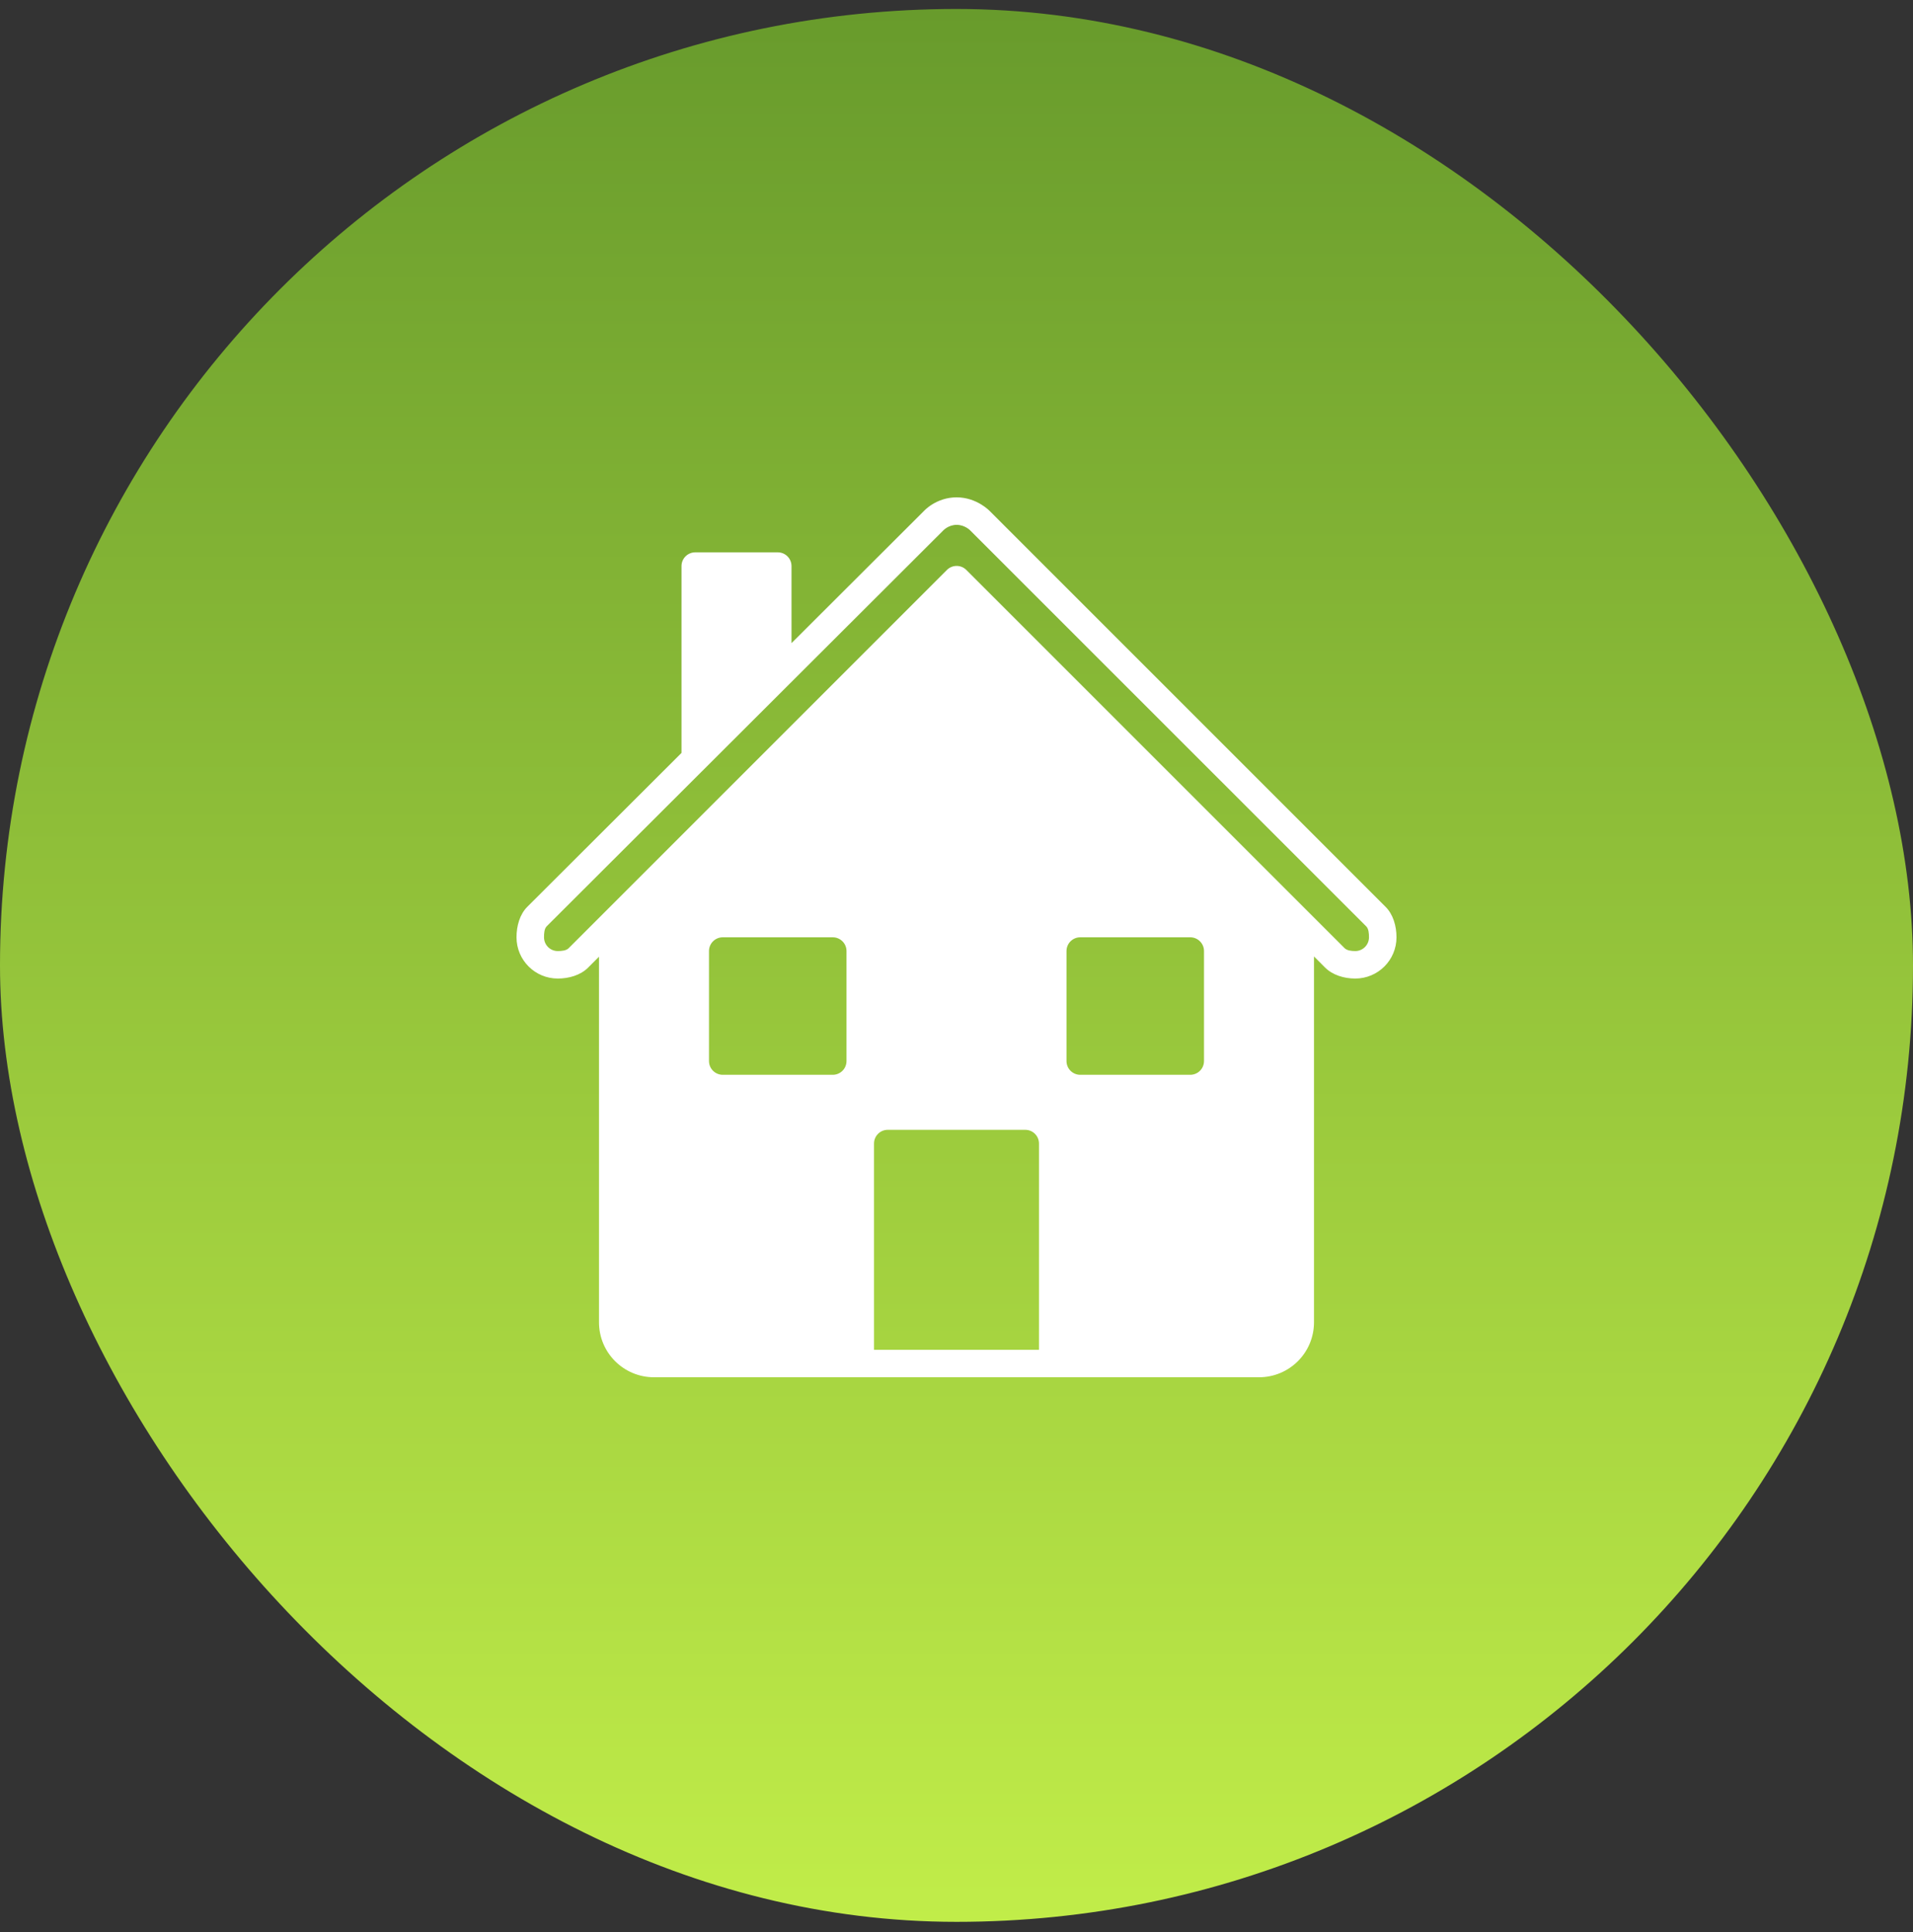
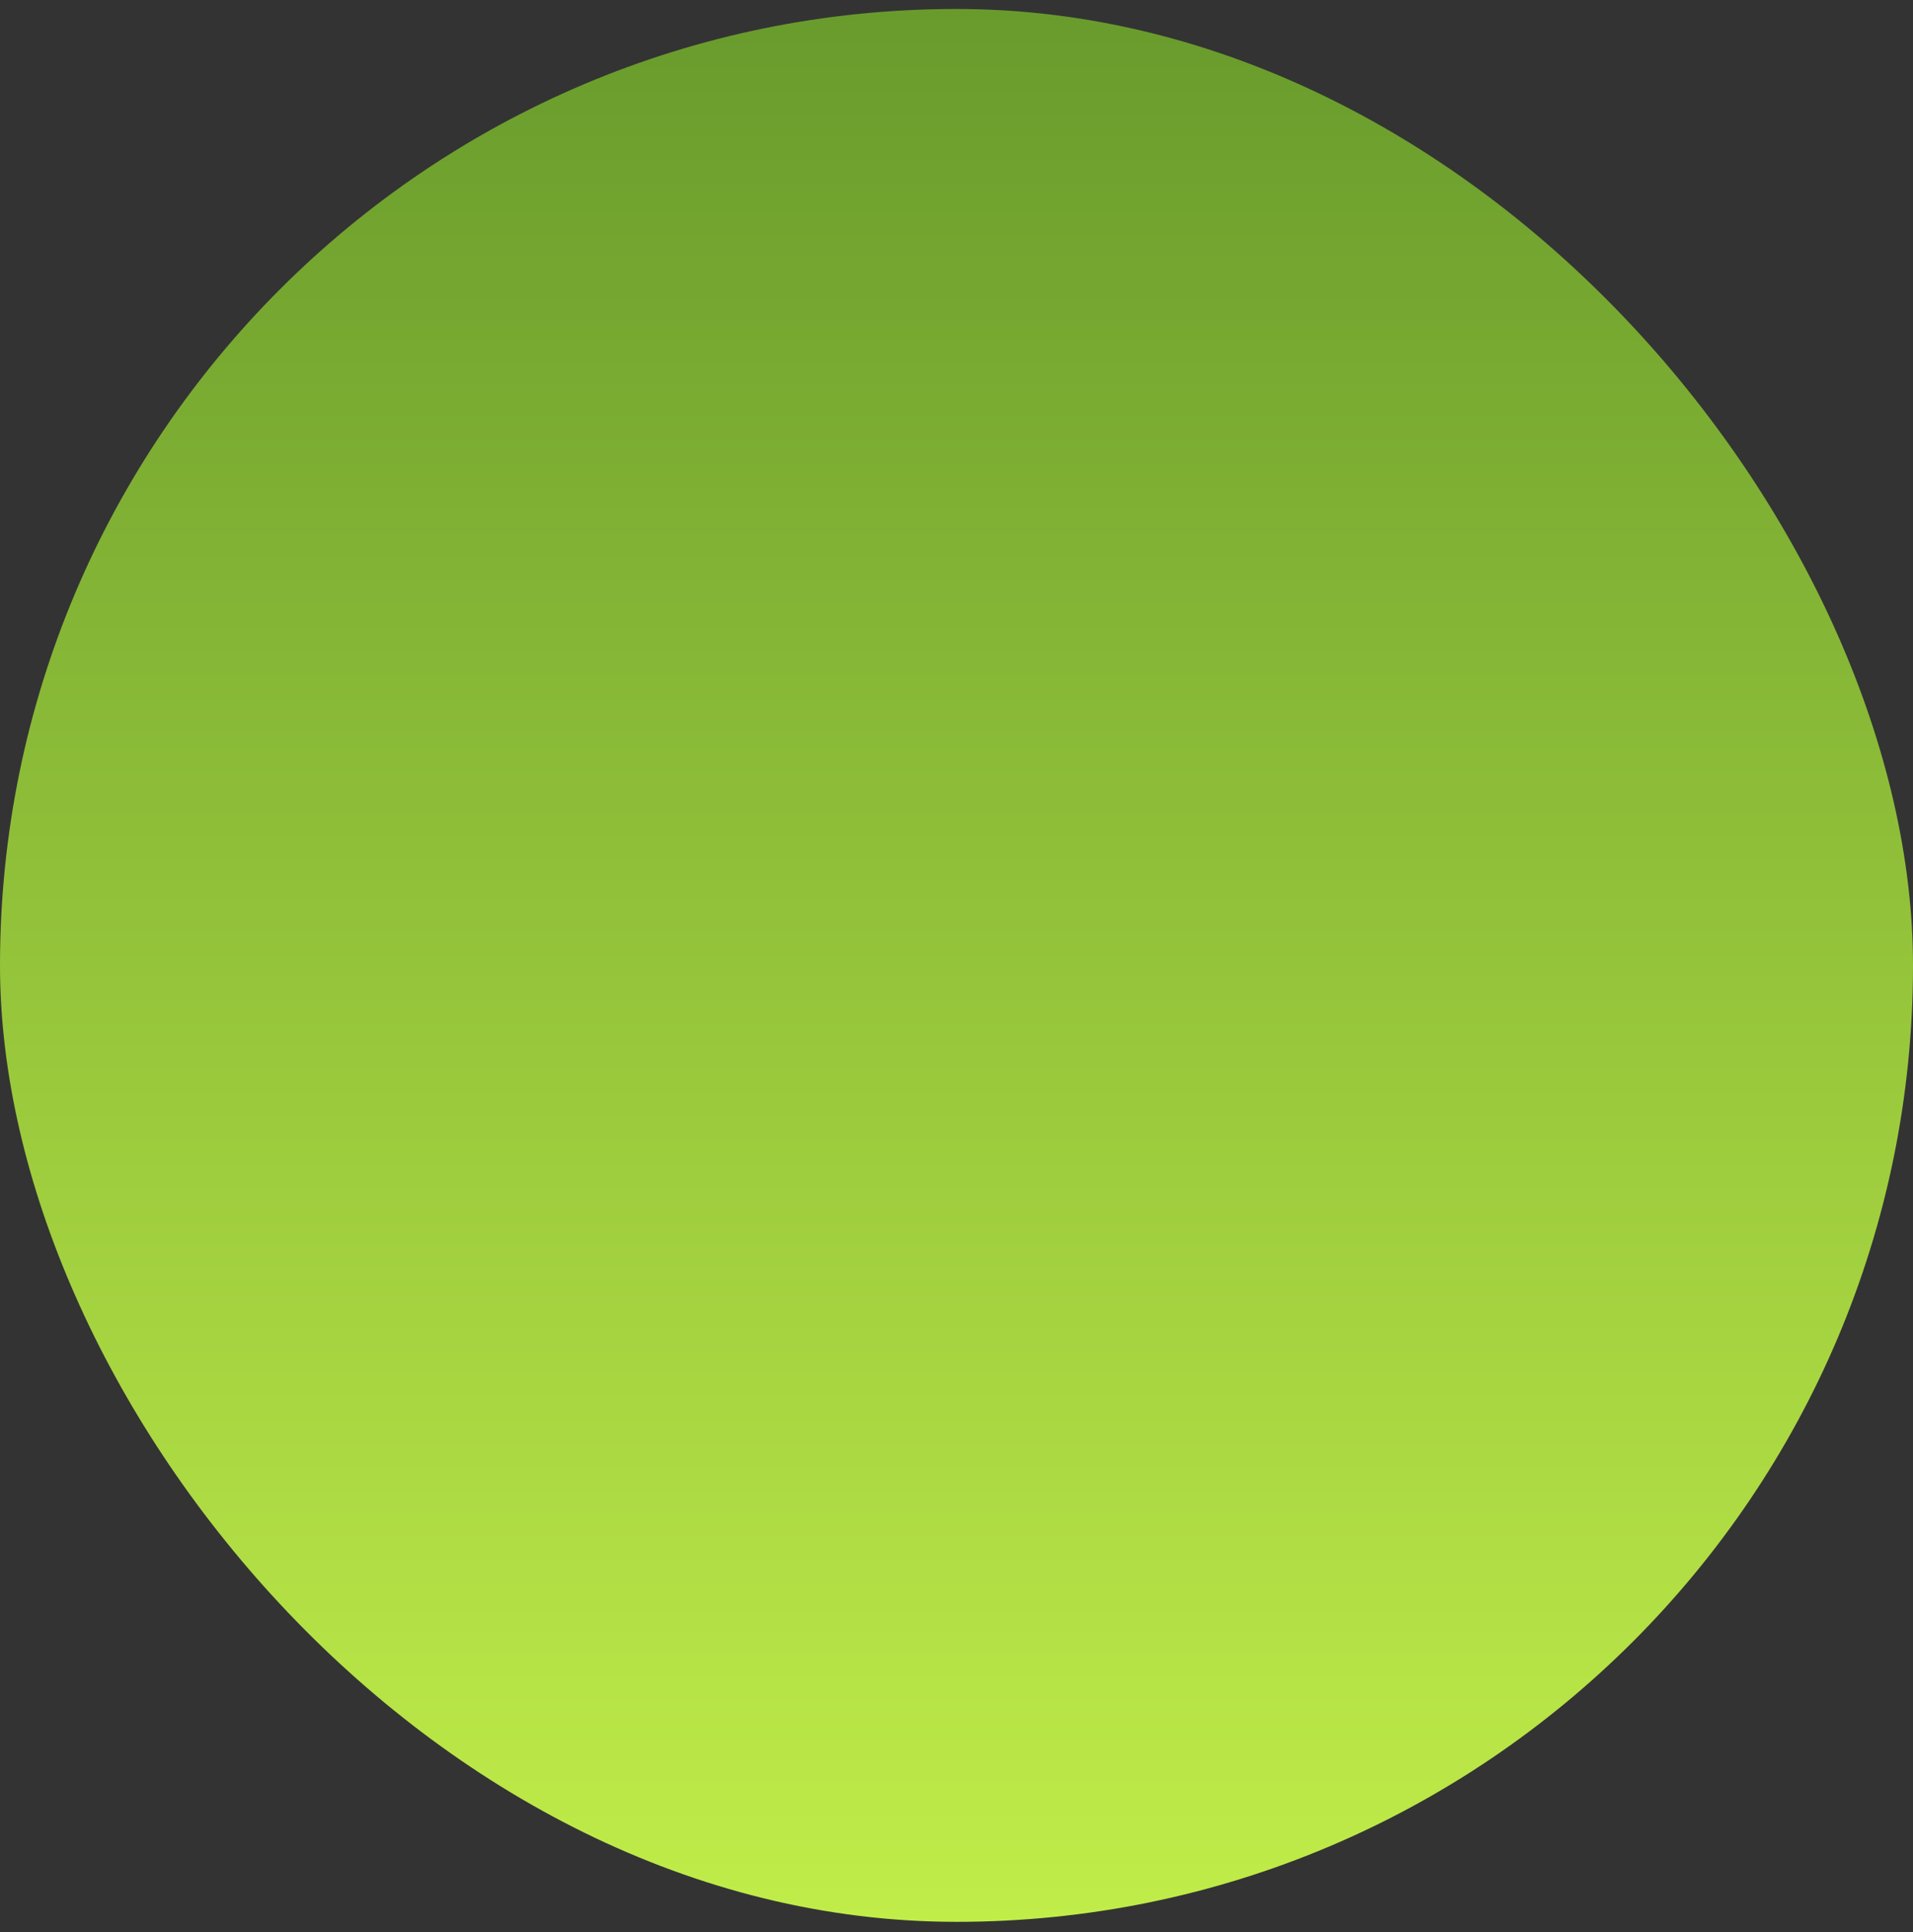
<svg xmlns="http://www.w3.org/2000/svg" width="100" height="101" viewBox="0 0 100 101" fill="none">
  <rect x="0" y="0" width="100" height="101" fill="#333333" stroke="none" />
  <rect y="0.469" width="100" height="100" rx="50" fill="url(#paint0_linear_12_123)" />
-   <path d="M72.433 47.411L51.752 26.73C51.752 26.73 51.079 26 50.006 26C48.933 26 48.298 26.712 48.298 26.712L41.375 33.622V29.594C41.375 29.196 41.054 28.875 40.656 28.875H36.344C35.946 28.875 35.625 29.196 35.625 29.594V39.361L27.563 47.407C27.172 47.797 27 48.405 27 49C27 50.19 27.965 51.156 29.156 51.156C29.751 51.156 30.351 50.976 30.741 50.586L31.312 50.014V69.125C31.312 70.714 32.598 72 34.188 72H65.812C67.402 72 68.688 70.714 68.688 69.125V50.002L69.265 50.58C69.656 50.969 70.249 51.156 70.844 51.156C72.035 51.156 73 50.191 73 49C73 48.404 72.823 47.801 72.433 47.411ZM44.25 55.469C44.25 55.866 43.929 56.188 43.531 56.188H37.781C37.384 56.188 37.062 55.866 37.062 55.469V49.719C37.062 49.321 37.384 49 37.781 49H43.531C43.929 49 44.25 49.321 44.25 49.719V55.469ZM54.312 70.564H45.688V59.783C45.688 59.385 46.009 59.064 46.406 59.064H53.594C53.991 59.064 54.312 59.385 54.312 59.783V70.564ZM62.938 55.469C62.938 55.866 62.616 56.188 62.219 56.188H56.469C56.071 56.188 55.75 55.866 55.75 55.469V49.719C55.75 49.321 56.071 49 56.469 49H62.219C62.616 49 62.938 49.321 62.938 49.719V55.469ZM70.844 49.719C70.645 49.719 70.411 49.693 70.282 49.563L50.515 29.796C50.374 29.656 50.191 29.585 50.007 29.585C49.822 29.585 49.639 29.656 49.498 29.796L29.725 49.57C29.595 49.7 29.355 49.719 29.156 49.719C28.759 49.719 28.438 49.398 28.438 49C28.438 48.802 28.449 48.553 28.579 48.423L49.306 27.732C49.306 27.732 49.575 27.438 50.007 27.438C50.438 27.438 50.712 27.724 50.712 27.724L71.417 48.427C71.547 48.557 71.562 48.802 71.562 49C71.562 49.397 71.241 49.719 70.844 49.719Z" fill="white" />
  <defs>
    <linearGradient id="paint0_linear_12_123" x1="50" y1="100.469" x2="50" y2="0.469" gradientUnits="userSpaceOnUse">
      <stop stop-color="#C1ED49" />
      <stop offset="1" stop-color="#689B2C" />
    </linearGradient>
  </defs>
</svg>